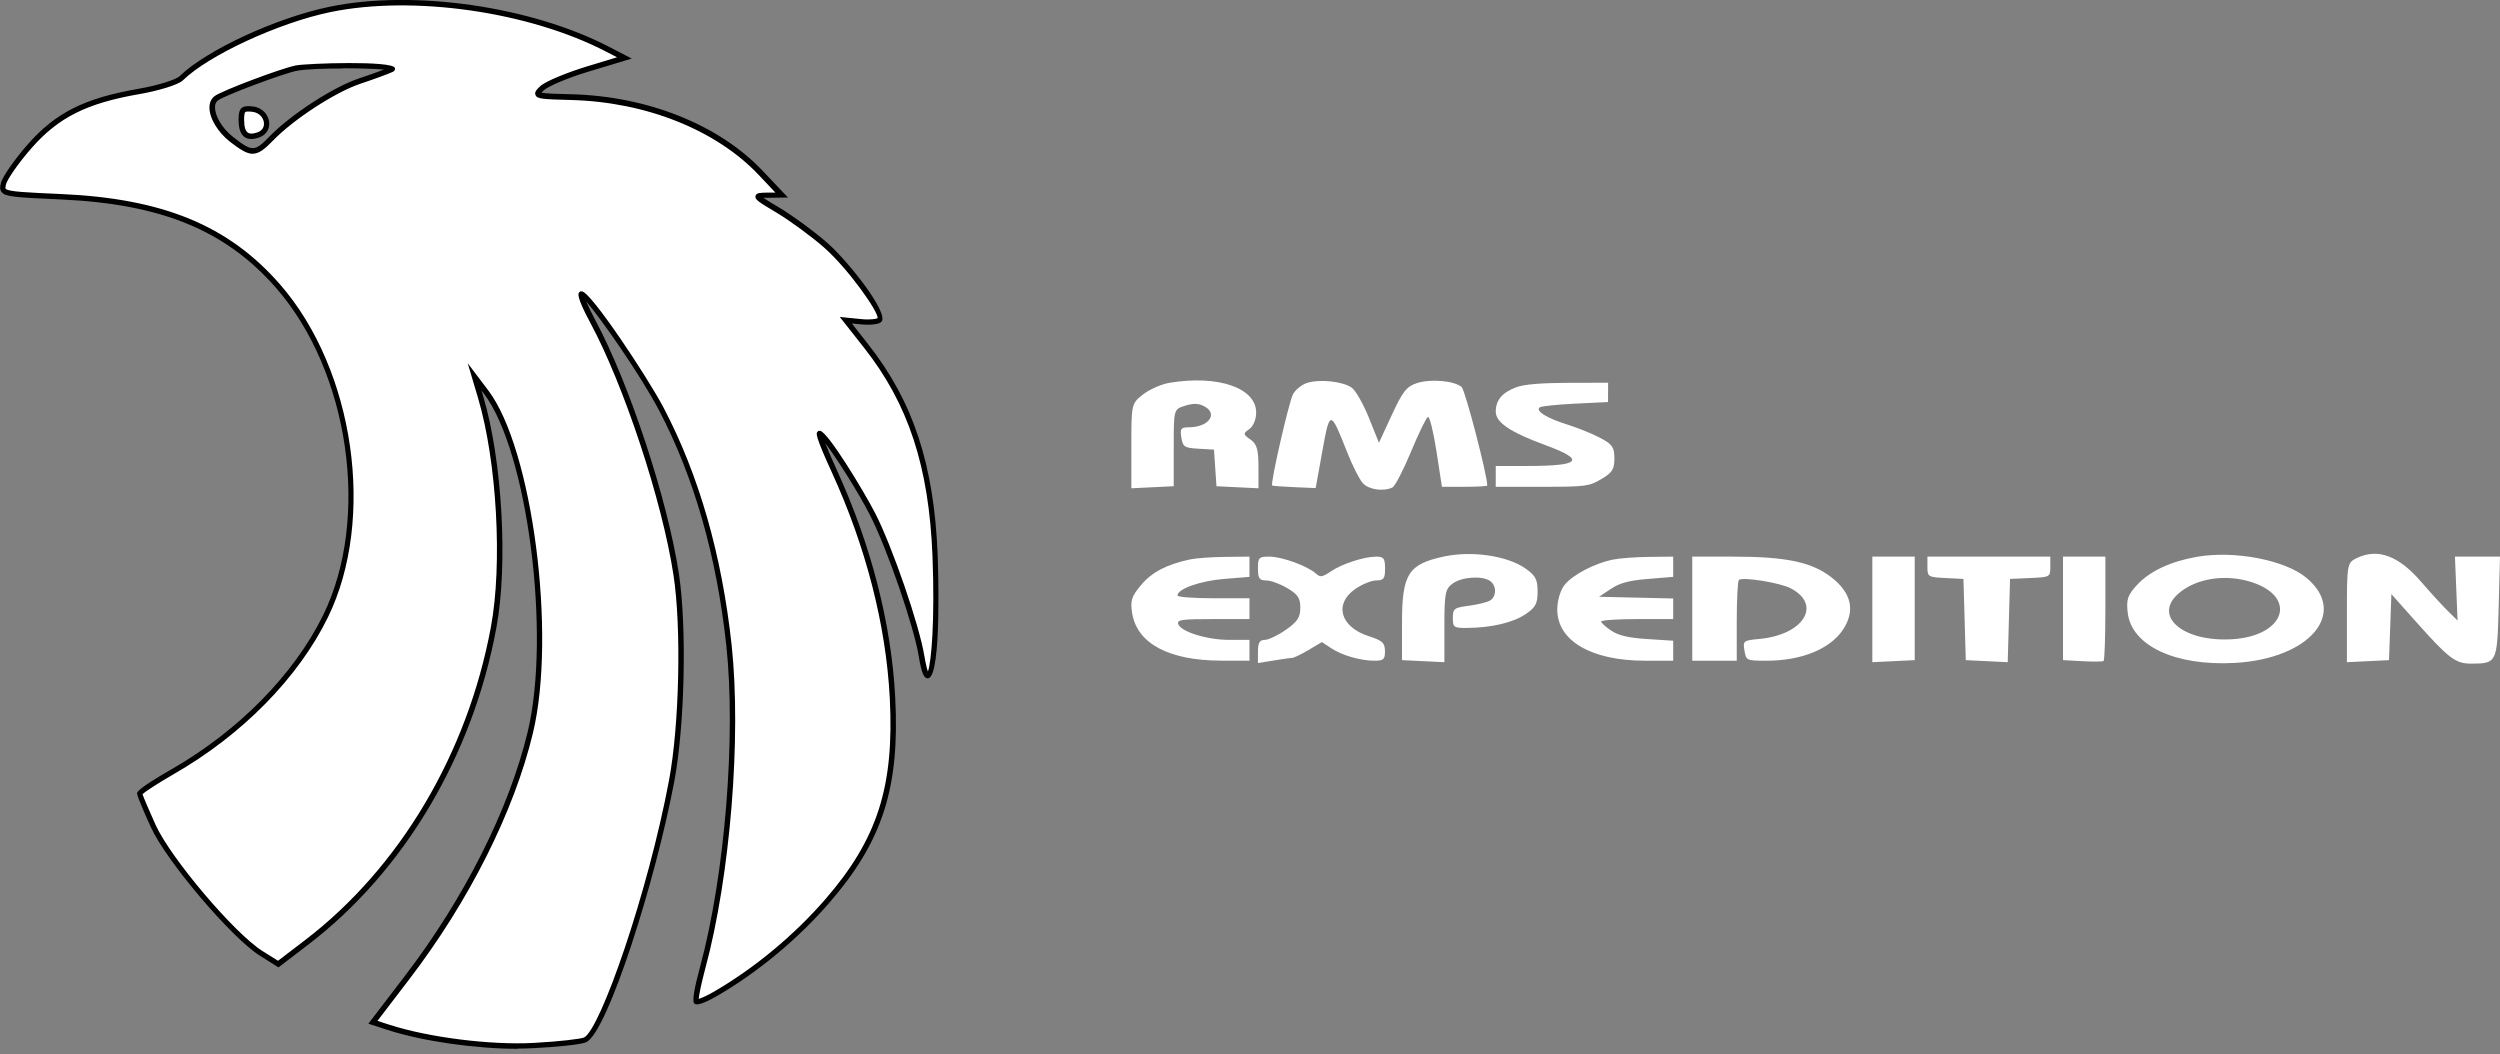
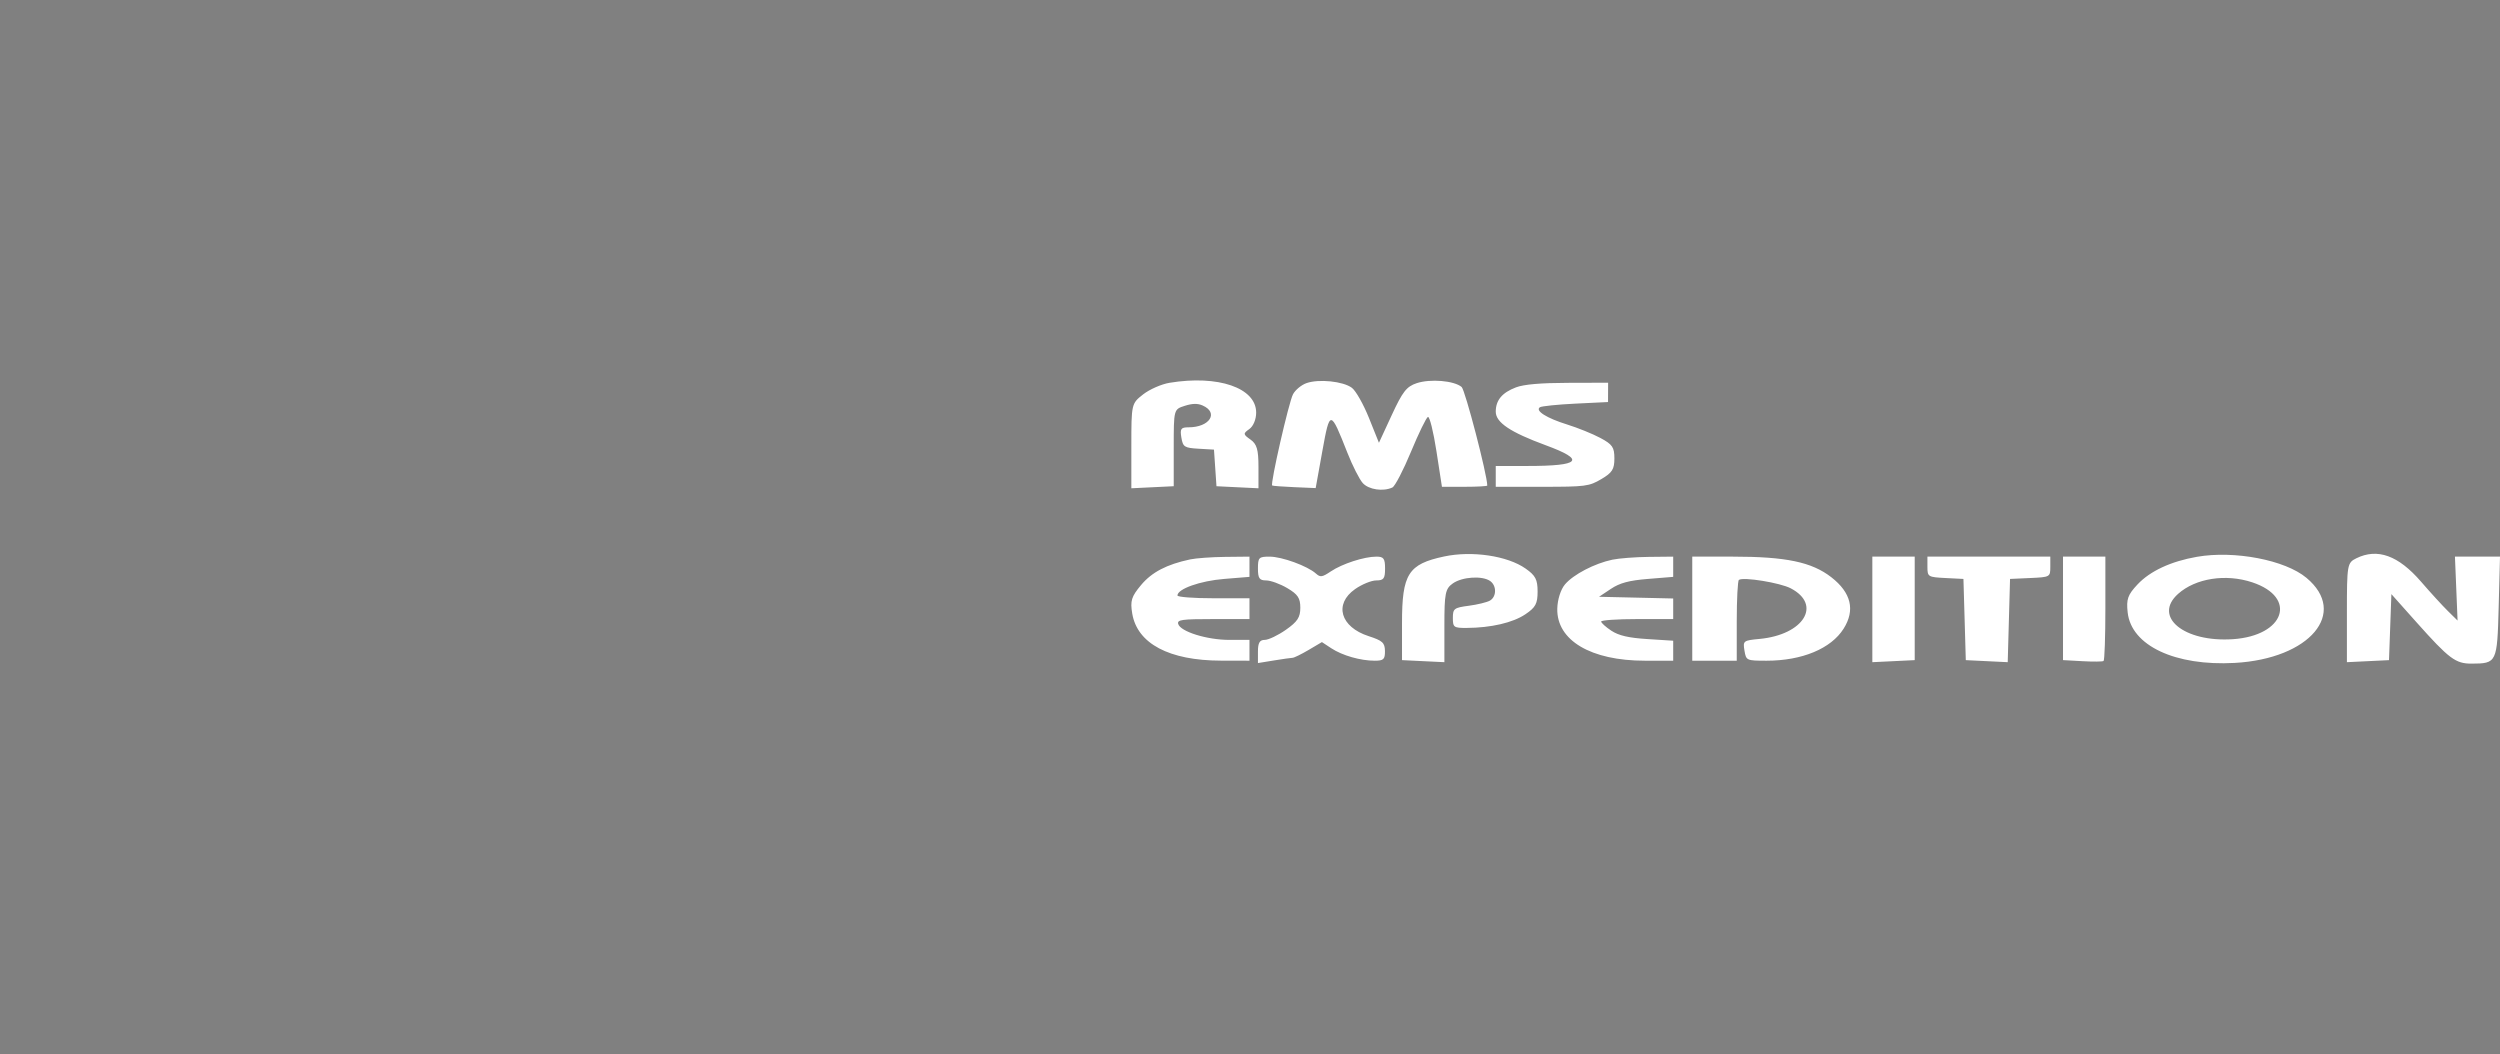
<svg xmlns="http://www.w3.org/2000/svg" width="230" height="97" viewBox="0 0 230 97" fill="none">
  <rect x="0" y="0" width="230" height="97" fill="#808080" stroke="none" />
  <g clip-path="url(#clip0_480_722)">
-     <path fill-rule="evenodd" clip-rule="evenodd" d="M30.36 0.87C25.53 1.87 19.06 4.86 16.66 7.21C16.29 7.57 14.54 8.12 12.76 8.43C7.84 9.28 5.23 10.59 2.69 13.5C1.49 14.87 0.42 16.41 0.3 16.93C0.09 17.85 0.22 17.88 5.59 18.11C14.87 18.52 20.9 21 25.56 26.32C32.36 34.09 34.33 47.74 29.93 56.71C27.24 62.19 22.08 67.45 15.87 71.01C14.2 71.97 12.84 72.87 12.84 73.02C12.84 73.17 13.4 74.52 14.08 76.02C15.48 79.1 21.44 86.12 24.02 87.74L25.58 88.72L28.22 86.7C36.94 80.02 43.23 69.42 45.39 57.76C46.47 51.96 45.93 42.42 44.21 36.59L43.64 34.68L44.71 36.09C48.75 41.43 50.94 58.32 48.77 67.39C47.07 74.52 42.9 82.81 37.42 89.96L34.28 94.06L35.74 94.53C39.36 95.7 45.06 96.42 49.07 96.21C51.33 96.09 53.47 95.85 53.83 95.68C55.53 94.86 59.96 81.62 61.79 71.84C62.75 66.71 62.95 57.74 62.21 52.86C61.17 46.07 57.62 35.31 54.52 29.56C53.84 28.31 53.37 27.19 53.47 27.08C53.81 26.69 58.93 34.04 60.82 37.62C64.05 43.76 66.17 51.15 67.06 59.38C67.97 67.78 66.92 80.63 64.65 89.04C64.22 90.65 63.94 92.06 64.04 92.17C64.14 92.29 64.96 91.95 65.86 91.43C69.58 89.26 73.24 86.21 76.12 82.9C80.97 77.3 82.53 72.45 82.1 64.22C81.75 57.5 79.89 50.24 76.75 43.39C75.92 41.57 75.29 40.01 75.37 39.92C75.62 39.64 78.76 44.41 80.28 47.37C81.85 50.42 84.31 57.57 84.77 60.39C85.56 65.27 86.35 59.49 86.02 51.17C85.69 42.86 83.79 37.08 79.67 31.85L77.8 29.48L79.21 29.62C79.99 29.7 80.74 29.62 80.89 29.45C81.34 28.94 78.18 24.55 75.94 22.58C74.78 21.56 72.81 20.11 71.56 19.36C69.33 18.02 69.31 17.99 70.59 17.97L71.9 17.95L69.95 15.9C66.01 11.75 59.42 9.12 52.5 8.95C49.23 8.87 49.1 8.83 49.85 8.13C50.29 7.72 52.17 6.93 54.04 6.37L57.43 5.35L55.89 4.55C48.73 0.81 38.05 -0.72 30.36 0.87ZM36.05 6.39C35.62 6.59 34.3 7.07 33.11 7.47C30.79 8.24 26.9 10.76 24.97 12.76C23.51 14.27 23.16 14.28 21.34 12.86C19.75 11.63 19.03 9.69 19.93 9.05C20.62 8.55 26 6.53 27.29 6.28C29.15 5.92 36.86 6.03 36.06 6.4L36.05 6.39ZM22.21 11.03C22.21 12.37 22.71 12.8 23.8 12.41C25.03 11.97 24.65 10.23 23.29 10.05C22.37 9.93 22.22 10.07 22.22 11.03H22.21Z" fill="white" />
    <path d="M47.63 96.49C43.77 96.49 38.89 95.8 35.68 94.76L33.89 94.18L37.24 89.8C42.72 82.64 46.84 74.45 48.55 67.32C50.7 58.35 48.52 41.49 44.53 36.23L44.3 35.92L44.47 36.51C46.21 42.39 46.75 51.94 45.66 57.79C43.48 69.54 37.19 80.14 28.39 86.88L25.62 89L23.92 87.93C21.3 86.29 15.3 79.22 13.88 76.1C13.75 75.82 12.61 73.31 12.61 73C12.61 72.89 12.61 72.59 15.77 70.78C21.96 67.23 27.05 62.05 29.73 56.59C34.09 47.7 32.14 34.19 25.39 26.48C20.76 21.19 14.84 18.76 5.6 18.35C1.39 18.16 0.48 18.11 0.14 17.66C-0.05 17.41 0.02 17.11 0.08 16.86C0.22 16.23 1.43 14.57 2.52 13.32C5.1 10.37 7.77 9.03 12.74 8.17C14.6 7.85 16.21 7.31 16.51 7.02C18.96 4.63 25.42 1.63 30.33 0.62C38.04 -0.98 48.85 0.58 56.04 4.31L58.12 5.39L54.14 6.59C52.14 7.19 50.41 7.96 50.05 8.29C50 8.33 49.89 8.44 49.81 8.52C50.19 8.62 51.38 8.64 52.53 8.67C59.56 8.84 66.14 11.47 70.15 15.7L72.49 18.17L70.61 18.2C70.5 18.2 70.36 18.2 70.23 18.2C70.55 18.42 71.12 18.76 71.71 19.11C72.98 19.87 74.96 21.33 76.13 22.36C78.08 24.08 81.79 28.8 81.1 29.59C80.75 29.99 79.27 29.85 79.2 29.84L78.37 29.76L79.87 31.67C84.03 36.95 85.94 42.77 86.27 51.14C86.27 51.25 86.7 62.27 85.39 62.4C85.07 62.45 84.81 62.12 84.53 60.4C84.08 57.61 81.61 50.47 80.07 47.45C78.88 45.12 76.92 42.09 75.92 40.76C76.15 41.35 76.51 42.2 76.99 43.25C80.15 50.15 82.01 57.39 82.36 64.17C82.79 72.45 81.21 77.38 76.32 83.03C73.42 86.38 69.75 89.43 66 91.61C64.18 92.67 63.94 92.39 63.86 92.3C63.68 92.09 63.86 90.96 64.41 88.94C66.69 80.51 67.72 67.8 66.82 59.38C65.93 51.14 63.84 43.85 60.61 37.71C58.95 34.56 55.3 29.3 53.93 27.73C54.1 28.14 54.38 28.73 54.75 29.42C57.88 35.23 61.42 45.94 62.46 52.8C63.2 57.66 63 66.74 62.04 71.86C60.3 81.11 55.9 94.93 53.94 95.88C53.5 96.1 51.11 96.33 49.09 96.43C48.62 96.45 48.13 96.47 47.62 96.47L47.63 96.49ZM34.72 93.92L35.84 94.28C39.42 95.44 45.12 96.16 49.07 95.95C51.47 95.82 53.45 95.58 53.73 95.45C55.23 94.72 59.61 82.13 61.55 71.79C62.5 66.72 62.7 57.71 61.96 52.9C60.92 46.08 57.41 35.45 54.3 29.68C52.99 27.25 53.2 27 53.28 26.91L53.37 26.81H53.55C54.41 26.91 59.57 34.7 61.04 37.49C64.3 43.69 66.41 51.04 67.31 59.34C68.22 67.82 67.18 80.61 64.89 89.09C64.52 90.47 64.32 91.48 64.28 91.9C64.53 91.82 65.05 91.61 65.74 91.2C69.45 89.04 73.07 86.03 75.94 82.72C80.73 77.19 82.28 72.35 81.86 64.22C81.51 57.5 79.67 50.33 76.54 43.48C74.95 40.02 75.09 39.86 75.2 39.74L75.29 39.64H75.46C76.16 39.73 79.45 45.14 80.53 47.24C82.09 50.29 84.58 57.51 85.04 60.34C85.18 61.18 85.3 61.59 85.37 61.78C85.68 60.91 86.02 57.15 85.79 51.17C85.46 42.92 83.58 37.18 79.49 31.99L77.26 29.16L79.26 29.36C80.06 29.44 80.64 29.34 80.74 29.27C80.84 28.72 78.08 24.77 75.8 22.76C74.65 21.75 72.7 20.32 71.45 19.57C69.73 18.54 69.42 18.35 69.51 18.02C69.59 17.73 69.93 17.73 70.6 17.72H71.34L69.78 16.07C65.86 11.94 59.4 9.37 52.51 9.2C49.84 9.13 49.4 9.1 49.26 8.73C49.15 8.44 49.43 8.19 49.69 7.94C50.21 7.45 52.28 6.64 53.97 6.12L56.77 5.27L55.78 4.76C48.69 1.07 38.01 -0.46 30.41 1.11C25.66 2.09 19.19 5.08 16.84 7.38C16.38 7.83 14.43 8.38 12.81 8.66C7.97 9.5 5.37 10.8 2.88 13.65C1.62 15.09 0.64 16.55 0.55 16.97C0.51 17.14 0.48 17.3 0.52 17.36C0.73 17.64 2.46 17.71 5.6 17.85C14.99 18.26 21.02 20.74 25.75 26.15C32.62 34 34.6 47.75 30.16 56.81C27.44 62.36 22.28 67.61 16 71.21C14.41 72.13 13.36 72.83 13.11 73.06C13.2 73.34 13.64 74.4 14.32 75.9C15.71 78.96 21.6 85.91 24.17 87.51L25.58 88.39L28.08 86.48C36.78 79.82 43 69.33 45.16 57.7C46.24 51.91 45.71 42.47 43.99 36.65L43.03 33.42L44.93 35.93C48.98 41.28 51.21 58.36 49.03 67.44C47.31 74.63 43.16 82.9 37.64 90.11L34.72 93.93V93.92ZM23.26 14.15C22.71 14.15 22.12 13.78 21.17 13.05C20.04 12.17 19.25 10.86 19.27 9.87C19.27 9.42 19.45 9.06 19.76 8.83C20.47 8.32 25.91 6.27 27.22 6.02C28.27 5.82 36.11 5.56 36.33 6.25C36.37 6.36 36.33 6.52 36.14 6.61C35.7 6.81 34.37 7.3 33.17 7.7C30.88 8.46 27.04 10.95 25.13 12.92C24.34 13.74 23.82 14.14 23.25 14.14L23.26 14.15ZM31.55 6.3C29.85 6.3 28.12 6.36 27.32 6.51C26.08 6.75 20.72 8.76 20.06 9.23C19.88 9.36 19.78 9.58 19.78 9.87C19.77 10.58 20.35 11.76 21.49 12.64C23.21 13.97 23.43 13.97 24.79 12.56C26.75 10.54 30.68 7.99 33.04 7.21C33.84 6.95 34.72 6.63 35.32 6.4C34.5 6.33 33.04 6.28 31.56 6.28L31.55 6.3ZM36.04 6.38L35.94 6.15L36.05 6.38H36.04ZM23.12 12.79C22.88 12.79 22.68 12.73 22.5 12.61C22.13 12.35 21.95 11.83 21.95 11.02C21.95 10.49 22 10.14 22.23 9.94C22.46 9.74 22.8 9.74 23.3 9.8C24.21 9.92 24.7 10.62 24.76 11.23C24.83 11.87 24.49 12.41 23.86 12.64C23.58 12.74 23.33 12.79 23.11 12.79H23.12ZM22.83 10.26C22.71 10.26 22.62 10.27 22.57 10.31C22.47 10.4 22.46 10.73 22.46 11.02C22.46 11.64 22.57 12.04 22.8 12.2C22.99 12.33 23.29 12.32 23.71 12.17C24.11 12.02 24.33 11.69 24.28 11.28C24.23 10.86 23.89 10.38 23.25 10.29C23.11 10.27 22.96 10.26 22.83 10.26Z" fill="black" />
  </g>
  <path fill-rule="evenodd" clip-rule="evenodd" d="M107.598 35.217C106.851 35.34 105.755 35.822 105.162 36.288C104.092 37.128 104.084 37.161 104.084 41.028V44.922L106.033 44.827L107.983 44.732V41.196C107.983 37.662 107.983 37.66 108.988 37.339C109.701 37.111 110.181 37.101 110.644 37.306C112.15 37.971 111.286 39.313 109.351 39.313C108.644 39.313 108.551 39.445 108.686 40.256C108.829 41.119 108.963 41.206 110.264 41.282L111.686 41.365L111.801 43.05L111.916 44.733L113.848 44.828L115.779 44.922V42.938C115.779 41.357 115.629 40.85 115.041 40.437C114.361 39.96 114.353 39.885 114.935 39.476C115.303 39.218 115.567 38.584 115.567 37.958C115.567 35.681 112.07 34.479 107.598 35.217ZM120.192 35.249C119.725 35.414 119.17 35.874 118.958 36.269C118.571 36.992 116.849 44.534 117.041 44.666C117.097 44.705 118.02 44.774 119.092 44.82L121.042 44.904L121.657 41.493C122.347 37.678 122.394 37.681 123.954 41.639C124.428 42.842 125.067 44.104 125.374 44.443C125.923 45.048 127.249 45.245 128.1 44.849C128.337 44.738 129.107 43.26 129.81 41.563C130.513 39.867 131.215 38.424 131.368 38.358C131.522 38.291 131.875 39.71 132.153 41.511L132.658 44.785H134.744C135.891 44.785 136.829 44.733 136.829 44.671C136.829 43.698 134.794 35.877 134.469 35.602C133.78 35.02 131.589 34.834 130.333 35.253C129.404 35.562 129.04 36.027 128.045 38.179L126.862 40.737L125.945 38.452C125.44 37.196 124.734 35.948 124.375 35.68C123.569 35.077 121.328 34.846 120.192 35.249ZM139.47 35.637C138.188 36.125 137.609 36.822 137.609 37.877C137.609 38.865 138.943 39.762 142.189 40.956C145.916 42.327 145.437 42.87 140.501 42.87H137.609V43.827V44.785H141.867C145.879 44.785 146.194 44.744 147.324 44.076C148.326 43.485 148.524 43.172 148.524 42.175C148.524 41.147 148.346 40.888 147.236 40.293C146.527 39.914 145.147 39.355 144.168 39.051C142.294 38.469 141.214 37.787 141.666 37.47C141.814 37.366 143.286 37.215 144.937 37.134L147.939 36.988L147.943 36.099L147.947 35.21L144.24 35.221C141.733 35.228 140.189 35.363 139.47 35.637Z" fill="white" />
-   <path fill-rule="evenodd" clip-rule="evenodd" d="M132.861 51.196C129.556 51.9 128.985 52.801 128.985 57.312V60.732L130.935 60.827L132.884 60.921V57.57C132.883 54.584 132.968 54.16 133.663 53.672C134.529 53.064 136.372 52.947 137.093 53.453C137.704 53.882 137.693 54.897 137.074 55.255C136.806 55.411 135.929 55.624 135.125 55.73C133.777 55.907 133.663 55.994 133.663 56.848C133.663 57.713 133.748 57.775 134.93 57.769C137.171 57.758 139.179 57.292 140.333 56.515C141.274 55.883 141.459 55.538 141.459 54.421C141.459 53.317 141.266 52.947 140.356 52.309C138.679 51.132 135.428 50.649 132.861 51.196ZM202.12 51.226C199.726 51.644 197.809 52.535 196.654 53.766C195.749 54.731 195.611 55.123 195.746 56.351C196.083 59.398 200.112 61.294 205.602 60.988C212.513 60.603 216.063 56.386 212.192 53.159C210.225 51.518 205.568 50.625 202.12 51.226ZM216.782 51.362C215.945 51.774 215.915 51.946 215.915 56.355V60.921L217.852 60.827L219.788 60.733L219.898 57.696L220.008 54.66L222.312 57.243C225.317 60.613 225.91 61.059 227.385 61.054C229.704 61.046 229.742 60.967 229.877 55.871L230 51.21L227.928 51.21L225.855 51.209L225.976 54.15L226.096 57.092L225.196 56.205C224.701 55.717 223.594 54.507 222.737 53.515C220.648 51.1 218.728 50.406 216.782 51.362ZM109.492 51.466C107.332 51.927 105.966 52.641 104.975 53.828C104.087 54.891 103.968 55.277 104.167 56.455C104.633 59.214 107.562 60.768 112.32 60.779L114.951 60.785V59.827V58.87H113.094C111.035 58.87 108.592 58.106 108.394 57.402C108.285 57.016 108.726 56.955 111.61 56.955H114.951V55.997V55.04H111.638C109.816 55.04 108.325 54.926 108.325 54.786C108.325 54.182 110.411 53.441 112.617 53.262L114.951 53.072V52.141V51.21L112.71 51.234C111.477 51.247 110.029 51.351 109.492 51.466ZM115.731 52.304C115.731 53.202 115.866 53.399 116.481 53.399C116.893 53.399 117.77 53.717 118.43 54.107C119.402 54.681 119.629 55.023 119.629 55.912C119.629 56.795 119.37 57.191 118.304 57.94C117.575 58.451 116.698 58.87 116.355 58.87C115.89 58.87 115.731 59.141 115.731 59.935V61.001L117.193 60.763C117.997 60.632 118.773 60.521 118.917 60.518C119.062 60.514 119.728 60.188 120.398 59.792L121.616 59.072L122.474 59.637C123.493 60.307 125.16 60.785 126.477 60.785C127.29 60.785 127.424 60.657 127.416 59.896C127.407 59.135 127.191 58.937 125.918 58.526C123.311 57.684 122.702 55.577 124.667 54.198C125.294 53.758 126.171 53.399 126.616 53.399C127.301 53.399 127.426 53.23 127.426 52.304C127.426 51.387 127.298 51.21 126.634 51.21C125.503 51.21 123.484 51.865 122.43 52.573C121.638 53.105 121.47 53.129 121.065 52.766C120.29 52.071 117.937 51.212 116.803 51.211C115.812 51.21 115.731 51.293 115.731 52.304ZM148.339 51.491C146.695 51.837 144.744 52.855 143.976 53.767C143.581 54.235 143.287 55.169 143.27 56.002C143.21 58.915 146.359 60.785 151.328 60.785H153.934V59.865V58.946L151.558 58.794C149.83 58.685 148.927 58.475 148.244 58.025C147.729 57.685 147.307 57.305 147.307 57.181C147.307 57.057 148.798 56.955 150.62 56.955H153.934V56.008V55.061L150.523 54.982L147.112 54.903L148.202 54.176C149.022 53.629 149.866 53.403 151.613 53.261L153.934 53.072V52.141V51.21L151.692 51.234C150.459 51.247 148.95 51.362 148.339 51.491ZM155.688 55.997V60.785H157.734H159.781V57.137C159.781 55.131 159.87 53.427 159.979 53.351C160.389 53.063 163.769 53.612 164.751 54.127C167.644 55.643 165.942 58.398 161.877 58.781C160.387 58.922 160.342 58.956 160.491 59.855C160.643 60.769 160.677 60.785 162.534 60.785C165.789 60.785 168.456 59.675 169.613 57.838C170.693 56.126 170.31 54.526 168.48 53.105C166.679 51.706 164.306 51.21 159.418 51.21H155.688V55.997ZM172.255 56.066V60.921L174.204 60.827L176.153 60.732V55.971V51.21H174.204H172.255L172.255 56.066ZM177.323 52.152C177.323 53.064 177.375 53.096 178.98 53.178L180.636 53.262L180.745 56.997L180.853 60.733L182.781 60.827L184.71 60.921L184.817 57.092L184.924 53.262L186.776 53.178C188.604 53.096 188.628 53.083 188.628 52.153V51.21H182.975H177.323V52.152ZM189.797 55.97V60.73L191.579 60.829C192.559 60.884 193.436 60.876 193.528 60.811C193.62 60.746 193.695 58.56 193.695 55.952V51.21H191.746H189.797V55.97ZM207.212 53.576C211.389 54.967 210.191 58.484 205.43 58.805C200.918 59.109 198.039 56.729 200.387 54.634C201.999 53.196 204.777 52.765 207.212 53.576Z" fill="white" />
+   <path fill-rule="evenodd" clip-rule="evenodd" d="M132.861 51.196C129.556 51.9 128.985 52.801 128.985 57.312V60.732L130.935 60.827L132.884 60.921V57.57C132.883 54.584 132.968 54.16 133.663 53.672C134.529 53.064 136.372 52.947 137.093 53.453C137.704 53.882 137.693 54.897 137.074 55.255C136.806 55.411 135.929 55.624 135.125 55.73C133.777 55.907 133.663 55.994 133.663 56.848C133.663 57.713 133.748 57.775 134.93 57.769C137.171 57.758 139.179 57.292 140.333 56.515C141.274 55.883 141.459 55.538 141.459 54.421C141.459 53.317 141.266 52.947 140.356 52.309C138.679 51.132 135.428 50.649 132.861 51.196ZM202.12 51.226C199.726 51.644 197.809 52.535 196.654 53.766C195.749 54.731 195.611 55.123 195.746 56.351C196.083 59.398 200.112 61.294 205.602 60.988C212.513 60.603 216.063 56.386 212.192 53.159C210.225 51.518 205.568 50.625 202.12 51.226ZM216.782 51.362C215.945 51.774 215.915 51.946 215.915 56.355V60.921L217.852 60.827L219.788 60.733L219.898 57.696L220.008 54.66L222.312 57.243C225.317 60.613 225.91 61.059 227.385 61.054C229.704 61.046 229.742 60.967 229.877 55.871L230 51.21L227.928 51.21L225.855 51.209L225.976 54.15L226.096 57.092L225.196 56.205C224.701 55.717 223.594 54.507 222.737 53.515C220.648 51.1 218.728 50.406 216.782 51.362ZM109.492 51.466C107.332 51.927 105.966 52.641 104.975 53.828C104.087 54.891 103.968 55.277 104.167 56.455C104.633 59.214 107.562 60.768 112.32 60.779L114.951 60.785V58.87H113.094C111.035 58.87 108.592 58.106 108.394 57.402C108.285 57.016 108.726 56.955 111.61 56.955H114.951V55.997V55.04H111.638C109.816 55.04 108.325 54.926 108.325 54.786C108.325 54.182 110.411 53.441 112.617 53.262L114.951 53.072V52.141V51.21L112.71 51.234C111.477 51.247 110.029 51.351 109.492 51.466ZM115.731 52.304C115.731 53.202 115.866 53.399 116.481 53.399C116.893 53.399 117.77 53.717 118.43 54.107C119.402 54.681 119.629 55.023 119.629 55.912C119.629 56.795 119.37 57.191 118.304 57.94C117.575 58.451 116.698 58.87 116.355 58.87C115.89 58.87 115.731 59.141 115.731 59.935V61.001L117.193 60.763C117.997 60.632 118.773 60.521 118.917 60.518C119.062 60.514 119.728 60.188 120.398 59.792L121.616 59.072L122.474 59.637C123.493 60.307 125.16 60.785 126.477 60.785C127.29 60.785 127.424 60.657 127.416 59.896C127.407 59.135 127.191 58.937 125.918 58.526C123.311 57.684 122.702 55.577 124.667 54.198C125.294 53.758 126.171 53.399 126.616 53.399C127.301 53.399 127.426 53.23 127.426 52.304C127.426 51.387 127.298 51.21 126.634 51.21C125.503 51.21 123.484 51.865 122.43 52.573C121.638 53.105 121.47 53.129 121.065 52.766C120.29 52.071 117.937 51.212 116.803 51.211C115.812 51.21 115.731 51.293 115.731 52.304ZM148.339 51.491C146.695 51.837 144.744 52.855 143.976 53.767C143.581 54.235 143.287 55.169 143.27 56.002C143.21 58.915 146.359 60.785 151.328 60.785H153.934V59.865V58.946L151.558 58.794C149.83 58.685 148.927 58.475 148.244 58.025C147.729 57.685 147.307 57.305 147.307 57.181C147.307 57.057 148.798 56.955 150.62 56.955H153.934V56.008V55.061L150.523 54.982L147.112 54.903L148.202 54.176C149.022 53.629 149.866 53.403 151.613 53.261L153.934 53.072V52.141V51.21L151.692 51.234C150.459 51.247 148.95 51.362 148.339 51.491ZM155.688 55.997V60.785H157.734H159.781V57.137C159.781 55.131 159.87 53.427 159.979 53.351C160.389 53.063 163.769 53.612 164.751 54.127C167.644 55.643 165.942 58.398 161.877 58.781C160.387 58.922 160.342 58.956 160.491 59.855C160.643 60.769 160.677 60.785 162.534 60.785C165.789 60.785 168.456 59.675 169.613 57.838C170.693 56.126 170.31 54.526 168.48 53.105C166.679 51.706 164.306 51.21 159.418 51.21H155.688V55.997ZM172.255 56.066V60.921L174.204 60.827L176.153 60.732V55.971V51.21H174.204H172.255L172.255 56.066ZM177.323 52.152C177.323 53.064 177.375 53.096 178.98 53.178L180.636 53.262L180.745 56.997L180.853 60.733L182.781 60.827L184.71 60.921L184.817 57.092L184.924 53.262L186.776 53.178C188.604 53.096 188.628 53.083 188.628 52.153V51.21H182.975H177.323V52.152ZM189.797 55.97V60.73L191.579 60.829C192.559 60.884 193.436 60.876 193.528 60.811C193.62 60.746 193.695 58.56 193.695 55.952V51.21H191.746H189.797V55.97ZM207.212 53.576C211.389 54.967 210.191 58.484 205.43 58.805C200.918 59.109 198.039 56.729 200.387 54.634C201.999 53.196 204.777 52.765 207.212 53.576Z" fill="white" />
  <defs>
    <clipPath id="clip0_480_722">
-       <rect width="86.35" height="96.49" fill="white" />
-     </clipPath>
+       </clipPath>
  </defs>
</svg>